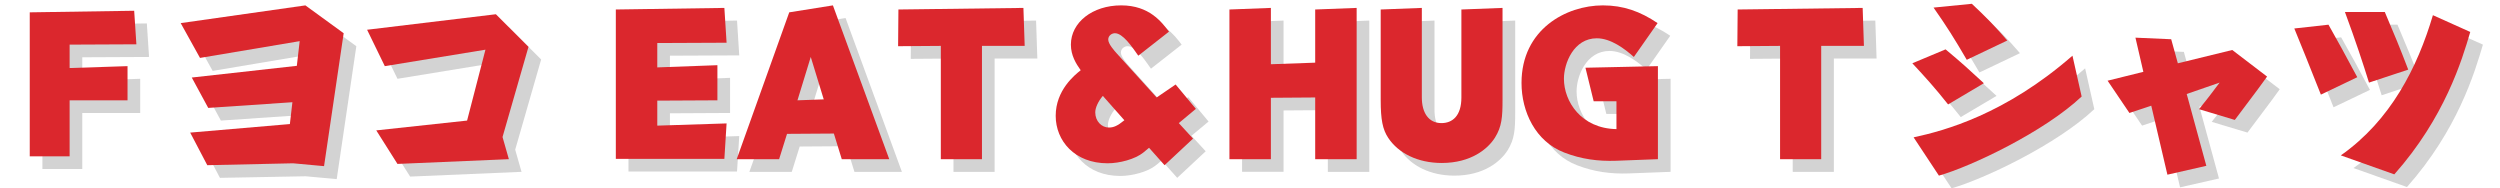
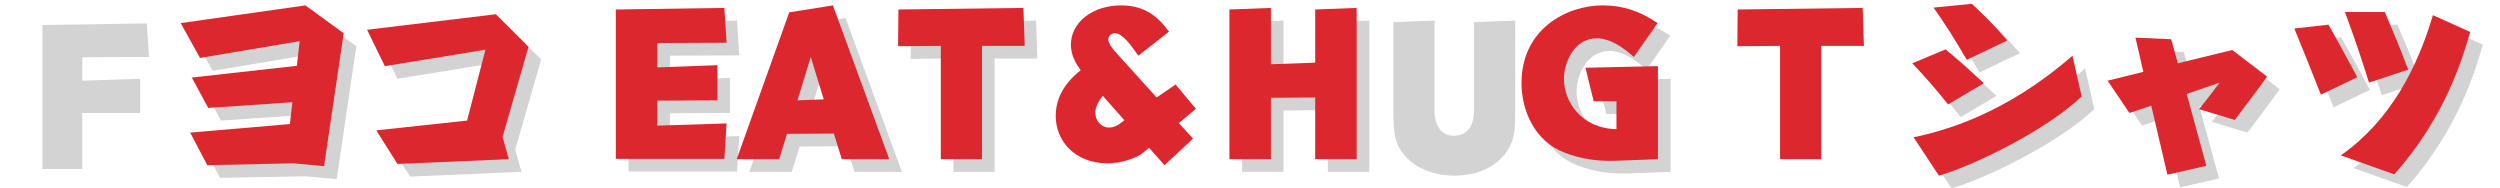
<svg xmlns="http://www.w3.org/2000/svg" version="1.1" id="レイヤー_1" x="0px" y="0px" viewBox="0 0 790 59.5" style="enable-background:new 0 0 790 59.5;" xml:space="preserve">
  <style type="text/css">
	.st0{opacity:0.75;}
	.st1{fill:#C4C4C4;}
	.st2{fill:#DB272D;}
</style>
  <g id="others">
    <g>
      <g class="st0">
        <path class="st1" d="M44.3,24.9v10.8H26v17.7H13.4V7.9l33-0.5L47.1,18L26,18.1v7.4L44.3,24.9z" />
        <path class="st1" d="M69.5,56.2l-5.4-10.3l31.5-2.7l0.8-6.9l-26.6,1.8l-5.2-9.6l33.2-3.7l0.9-7.7l-31.5,5.3l-6.1-11l39.4-5.6     l12.1,8.8l-6.2,42l-9.8-0.9L69.5,56.2z" />
        <path class="st1" d="M164.8,54.3l-35.2,1.5l-6.7-10.6l28.7-3.1l5.8-22.4l-31.8,5.2L120,13.4l40.7-4.9L171,18.8l-8.2,28.5     L164.8,54.3z" />
        <path class="st1" d="M230.7,24.6v11.1l-19,0.1v7.9l21.9-0.7l-0.7,11.2h-34.3V7l34.3-0.5l0.7,11l-21.9,0.1v7.7L230.7,24.6z" />
        <path class="st1" d="M252.7,46.3l-2.5,8h-13.4l16.6-46.4l13.8-2.2L285,54.3h-15l-2.5-8.1L252.7,46.3z M264.3,35.4L260.2,22     L256,35.7L264.3,35.4z" />
        <path class="st1" d="M314.3,54.3h-13V18.5l-13.5,0.1L287.9,7l39.5-0.5l0.4,12h-13.5V54.3L314.3,54.3z" />
-         <path class="st1" d="M375.5,30.7l6.4,7.7l-5.4,4.5l4.5,4.9l-9,8.4l-4.9-5.5l-1.8,1.5c-2.6,2.1-7.5,3.4-11.3,3.4     c-10.4,0-16.4-7.1-16.4-15c0-8.1,6-12.9,7.9-14.4c-1.5-2.1-3.1-4.7-3.1-8c0-7,6.8-12.4,15.9-12.4c8.9,0,12.8,5.3,15.1,8.3     l-9.7,7.6c-2.1-3-4.9-7.1-7.4-7.1c-0.9,0-2.1,0.7-2.1,2c0,1.4,1.9,3.5,2.8,4.5L369.5,35L375.5,30.7z M352.5,34.3     c-1.4,1.6-2.4,3.7-2.4,5.2c0,2.8,2,4.8,4.3,4.8c1.5,0,2.7-0.5,4.9-2.3L352.5,34.3z" />
        <path class="st1" d="M419.6,23.8V7l13.1-0.5v47.8h-13.1V34.8l-14,0.1v19.4h-13.1V7l13.1-0.5v17.7L419.6,23.8z" />
        <path class="st1" d="M478.8,35.6c0,5.3-0.2,8.4-2.4,11.9c-2.2,3.5-7.5,8-16.8,8c-7.6,0-13.7-3.1-16.9-7.9     c-1.8-2.7-2.4-5.8-2.4-12V7l13-0.5v28.3c0,4.8,2.1,8.1,6.2,8.1c3.4,0,6.3-2.2,6.3-8.1V7l13-0.5L478.8,35.6L478.8,35.6z" />
        <path class="st1" d="M520.3,22c-2.9-2.6-7.3-5.9-11.7-5.9c-7.3,0-10.4,7.9-10.4,12.8c0,7.1,5.4,15.7,16.6,15.9V36h-7.2L505,25.4     l22.9-0.5v29.4l-13.2,0.5c-5.7,0.2-11-0.5-16.4-2.6c-9.1-3.5-13.5-12.9-13.5-22c0-16.9,14.1-24.5,25.7-24.5     c6.5,0,11.8,1.9,17.3,5.6L520.3,22z" />
-         <path class="st1" d="M579.5,54.3h-13V18.5L553,18.6L553.1,7l39.5-0.5l0.4,12h-13.5V54.3z" />
        <path class="st1" d="M619.6,37c-4.2-5.3-7.3-8.7-11.3-13l10.5-4.4c5.5,4.6,7,6,12.1,10.7L619.6,37z M661.8,34.5     c-11.9,11.2-34.9,22.1-45.1,25l-8-12.1c9.8-2.1,29-7.3,50.2-25.8L661.8,34.5z M625.5,22.9c-4.1-7-6.1-10.2-10.5-16.5l12.1-1.2     c4,3.7,7.6,7.4,11.2,11.6L625.5,22.9z" />
        <path class="st1" d="M701.2,56.4l-12.3,2.8l-5.1-21.8l-6.9,2.3L670,29.5l11.3-2.8l-2.5-10.8l11.3,0.5l2.1,7.6l17.2-4.2l11,8.4     c-3.8,5.3-5.9,7.9-10.2,13.7l-11.3-3.4c3-3.8,3.4-4.2,6.5-8.4L695,33.7L701.2,56.4z" />
        <path class="st1" d="M737.4,33.9c-4.3-10.9-6-15-8.4-20.9l10.8-1.2c2.4,4.2,5.8,10.4,9.1,16.6L737.4,33.9z M743.7,53.1     c15.8-11.1,24.2-27.8,29.1-44.3l11.8,5.3c-2.6,8.9-8.1,27.1-24,45L743.7,53.1z M752.6,30.1c-1.8-5.8-4.3-13.4-7.6-22.3h12.6     c2.9,6.8,4.8,11.4,7.4,18.2L752.6,30.1z" />
      </g>
      <g>
        <g>
-           <path class="st2" d="M40.3,20.9v10.8H22v17.7H9.4V3.9l33-0.5L43.1,14L22,14.1v7.4L40.3,20.9z" />
          <path class="st2" d="M65.5,52.2l-5.4-10.3l31.5-2.7l0.8-6.9l-26.6,1.8l-5.2-9.6l33.2-3.7l0.9-7.8l-31.5,5.3l-6.1-11l39.4-5.6      l12.1,8.8l-6.2,42l-9.8-0.9L65.5,52.2z" />
          <path class="st2" d="M160.8,50.3l-35.2,1.5l-6.7-10.6l28.7-3.1l5.8-22.4l-31.8,5.2L116,9.4l40.7-4.9L167,14.8l-8.2,28.5      L160.8,50.3z" />
          <path class="st2" d="M226.7,20.6v11.1l-19,0.1v7.9l21.9-0.7l-0.7,11.2h-34.3V3l34.3-0.5l0.7,11l-21.9,0.1v7.7L226.7,20.6z" />
          <path class="st2" d="M248.7,42.3l-2.5,8h-13.4l16.6-46.4l13.8-2.2L281,50.3h-15l-2.5-8.1L248.7,42.3z M260.3,31.4L256.2,18      L252,31.7L260.3,31.4z" />
          <path class="st2" d="M310.3,50.3h-13V14.5l-13.5,0.1L283.9,3l39.5-0.5l0.4,12h-13.5V50.3L310.3,50.3z" />
          <path class="st2" d="M371.5,26.7l6.4,7.7l-5.4,4.5l4.5,4.9l-9,8.4l-4.9-5.5l-1.8,1.5c-2.6,2.1-7.5,3.4-11.3,3.4      c-10.4,0-16.4-7.1-16.4-15c0-8.1,6-12.9,7.9-14.4c-1.5-2.1-3.1-4.7-3.1-8.1c0-7,6.8-12.4,15.9-12.4c8.9,0,12.8,5.3,15.1,8.3      l-9.7,7.6c-2.1-3-4.9-7.1-7.4-7.1c-0.9,0-2.1,0.7-2.1,2c0,1.4,1.9,3.5,2.8,4.5l12.5,13.8L371.5,26.7z M348.5,30.3      c-1.4,1.6-2.4,3.7-2.4,5.2c0,2.8,2,4.8,4.3,4.8c1.5,0,2.7-0.5,4.9-2.3L348.5,30.3z" />
          <path class="st2" d="M415.6,19.8V3l13.1-0.5v47.8h-13.1V30.8l-14,0.1v19.4h-13.1V3l13.1-0.5v17.8L415.6,19.8z" />
-           <path class="st2" d="M474.8,31.6c0,5.3-0.2,8.4-2.4,11.9c-2.2,3.5-7.5,8-16.8,8c-7.6,0-13.7-3.1-16.9-7.9      c-1.8-2.7-2.4-5.8-2.4-12V3l13-0.5v28.3c0,4.8,2.1,8.1,6.2,8.1c3.4,0,6.3-2.2,6.3-8.1V3l13-0.5L474.8,31.6L474.8,31.6z" />
          <path class="st2" d="M516.3,18c-2.9-2.6-7.3-5.9-11.7-5.9c-7.3,0-10.4,7.9-10.4,12.8c0,7.1,5.4,15.7,16.6,15.9V32h-7.2L501,21.4      l22.9-0.5v29.4l-13.2,0.5c-5.7,0.2-11-0.5-16.4-2.6c-9.1-3.5-13.5-12.9-13.5-22c0-16.9,14.1-24.5,25.7-24.5      c6.5,0,11.8,1.9,17.3,5.6L516.3,18z" />
          <path class="st2" d="M575.5,50.3h-13V14.5L549,14.6L549.1,3l39.5-0.5l0.4,12h-13.5V50.3z" />
          <path class="st2" d="M615.6,33c-4.2-5.3-7.3-8.7-11.3-13l10.5-4.4c5.5,4.6,7,6,12.1,10.7L615.6,33z M657.8,30.5      c-11.9,11.2-34.9,22.1-45.1,25l-8-12.1c9.8-2.1,29-7.3,50.2-25.8L657.8,30.5z M621.5,18.9c-4.1-7-6.1-10.2-10.5-16.5l12.1-1.2      c4,3.7,7.6,7.4,11.2,11.6L621.5,18.9z" />
          <path class="st2" d="M697.2,52.4l-12.3,2.8l-5.1-21.8l-6.9,2.3L666,25.5l11.3-2.8l-2.5-10.8l11.3,0.5l2.1,7.6l17.2-4.2l11,8.4      c-3.8,5.3-5.9,7.9-10.2,13.7l-11.3-3.4c3-3.8,3.4-4.2,6.5-8.4L691,29.7L697.2,52.4z" />
          <path class="st2" d="M733.4,29.9c-4.3-10.9-6-15-8.4-20.9l10.8-1.2c2.4,4.2,5.8,10.4,9.1,16.6L733.4,29.9z M739.7,49.1      c15.8-11.1,24.2-27.8,29.1-44.3l11.8,5.3c-2.6,8.9-8.1,27.1-24,45L739.7,49.1z M748.6,26.1c-1.8-5.8-4.3-13.4-7.6-22.3h12.6      c2.9,6.8,4.8,11.4,7.4,18.2L748.6,26.1z" />
        </g>
      </g>
    </g>
  </g>
</svg>